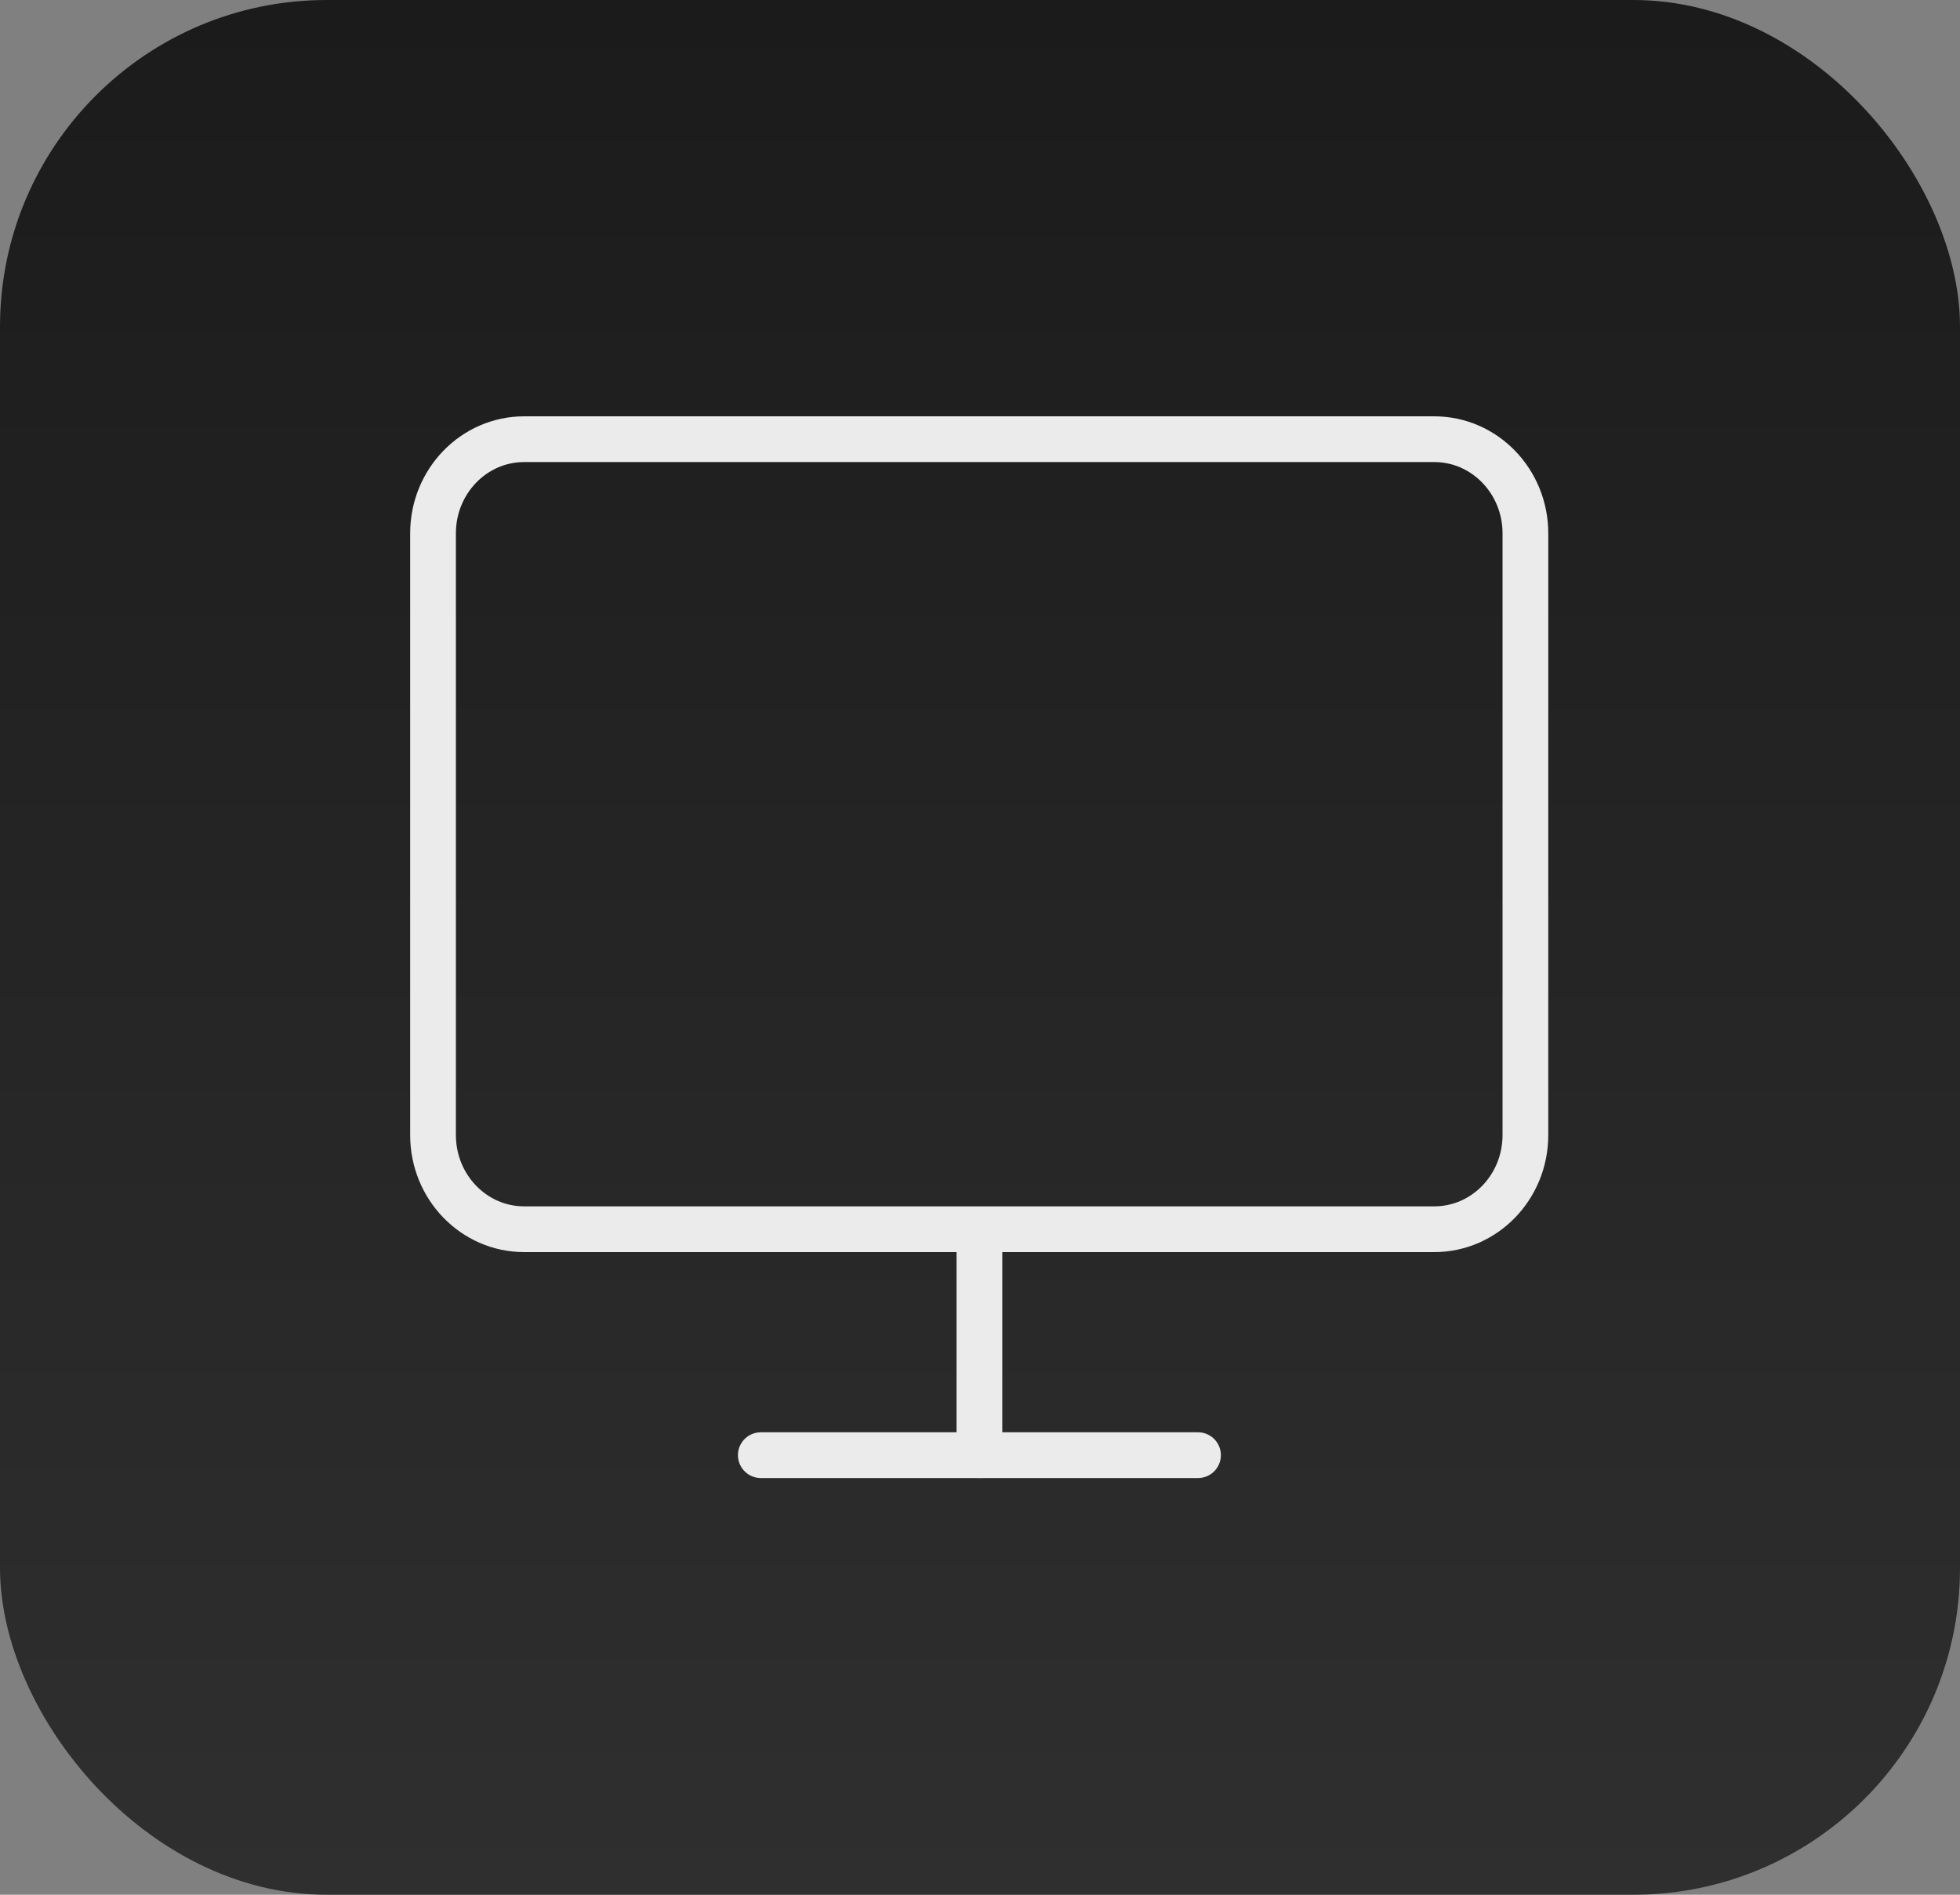
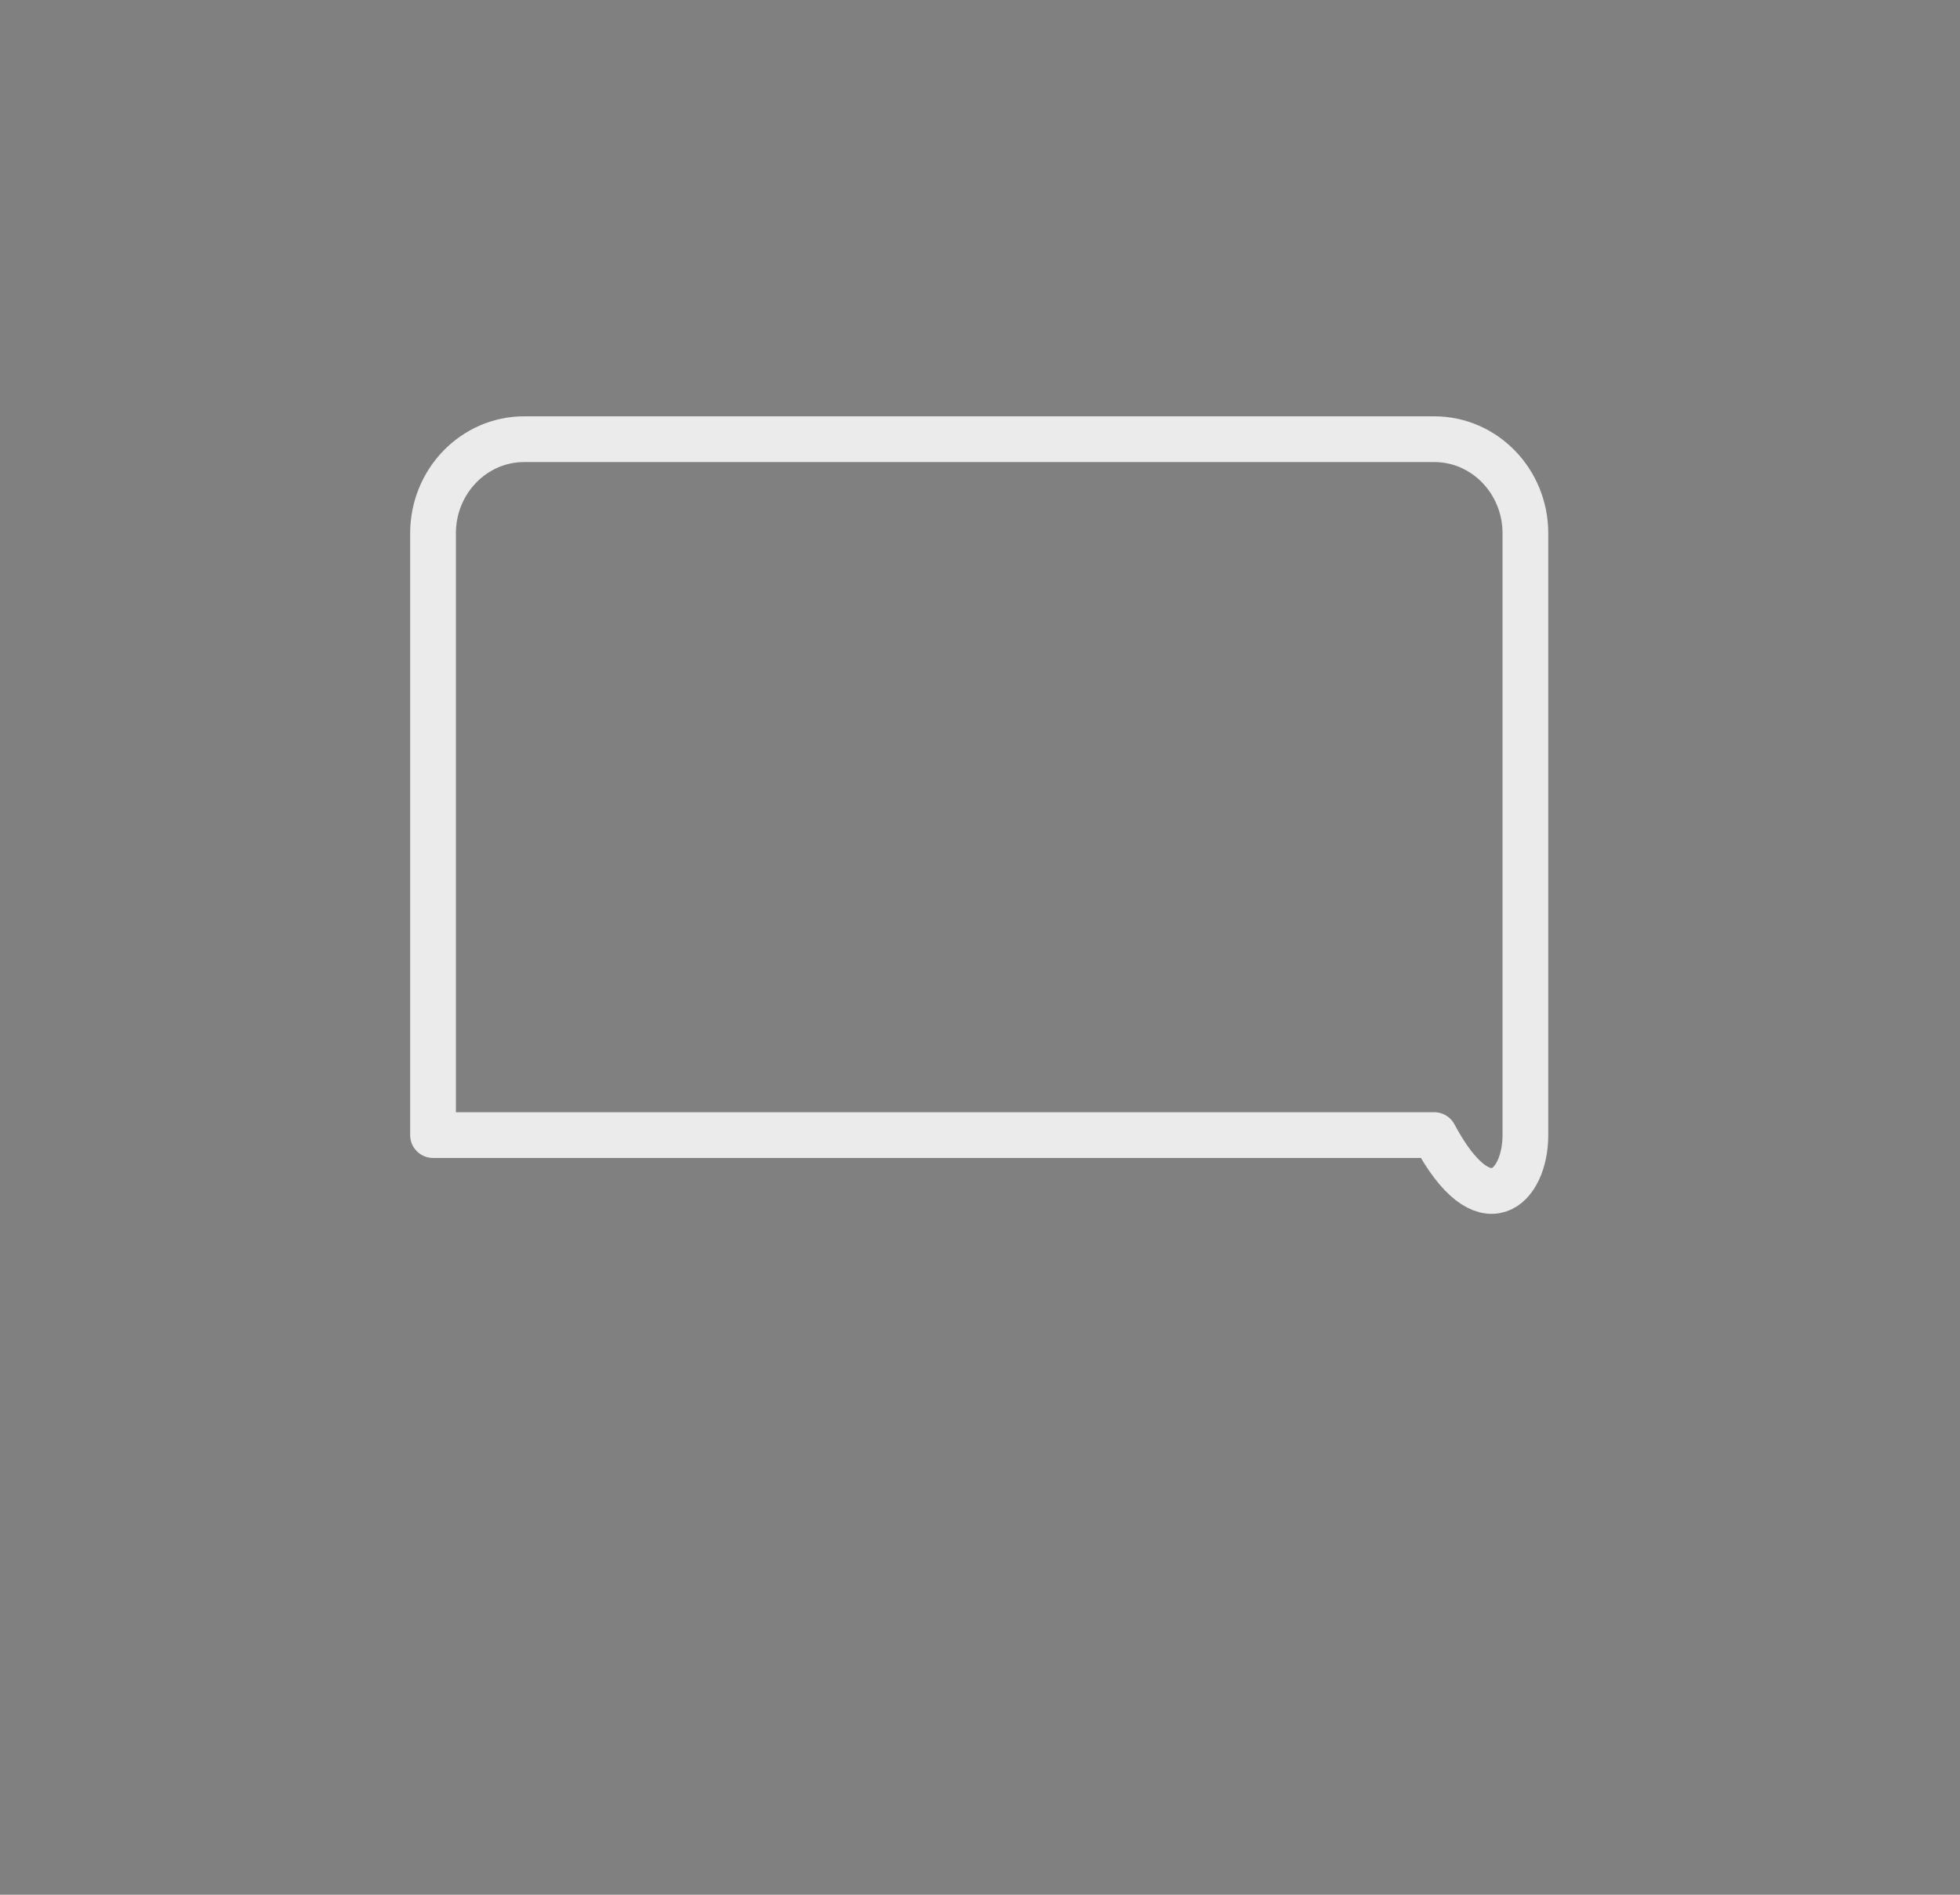
<svg xmlns="http://www.w3.org/2000/svg" fill="none" height="100%" overflow="visible" preserveAspectRatio="none" style="display: block;" viewBox="0 0 30 29" width="100%">
  <rect x="0" y="0" width="30" height="29" fill="#808080" stroke="none" />
  <g id="icon">
-     <rect fill="url(#paint0_linear_0_40999)" height="29" rx="5" width="30" />
    <g id="icon BPO">
-       <path d="M21.953 6.722H8.023C7.253 6.722 6.628 7.367 6.628 8.163V17.373C6.628 18.169 7.253 18.814 8.023 18.814H21.953C22.723 18.814 23.348 18.169 23.348 17.373V8.163C23.348 7.367 22.723 6.722 21.953 6.722Z" id="Vector" stroke="#EBEBEB" stroke-linecap="round" stroke-linejoin="round" stroke-width="0.7" />
-       <path d="M11.645 22.272H18.337" id="Vector_2" stroke="#EBEBEB" stroke-linecap="round" stroke-linejoin="round" stroke-width="0.7" />
-       <path d="M14.991 18.821V22.272" id="Vector_3" stroke="#EBEBEB" stroke-linecap="round" stroke-linejoin="round" stroke-width="0.7" />
+       <path d="M21.953 6.722H8.023C7.253 6.722 6.628 7.367 6.628 8.163V17.373H21.953C22.723 18.814 23.348 18.169 23.348 17.373V8.163C23.348 7.367 22.723 6.722 21.953 6.722Z" id="Vector" stroke="#EBEBEB" stroke-linecap="round" stroke-linejoin="round" stroke-width="0.7" />
    </g>
  </g>
  <defs>
    <linearGradient gradientUnits="userSpaceOnUse" id="paint0_linear_0_40999" x1="15" x2="15" y1="0" y2="29">
      <stop stop-color="#1B1B1B" />
      <stop offset="1" stop-color="#2F2F2F" />
    </linearGradient>
  </defs>
</svg>